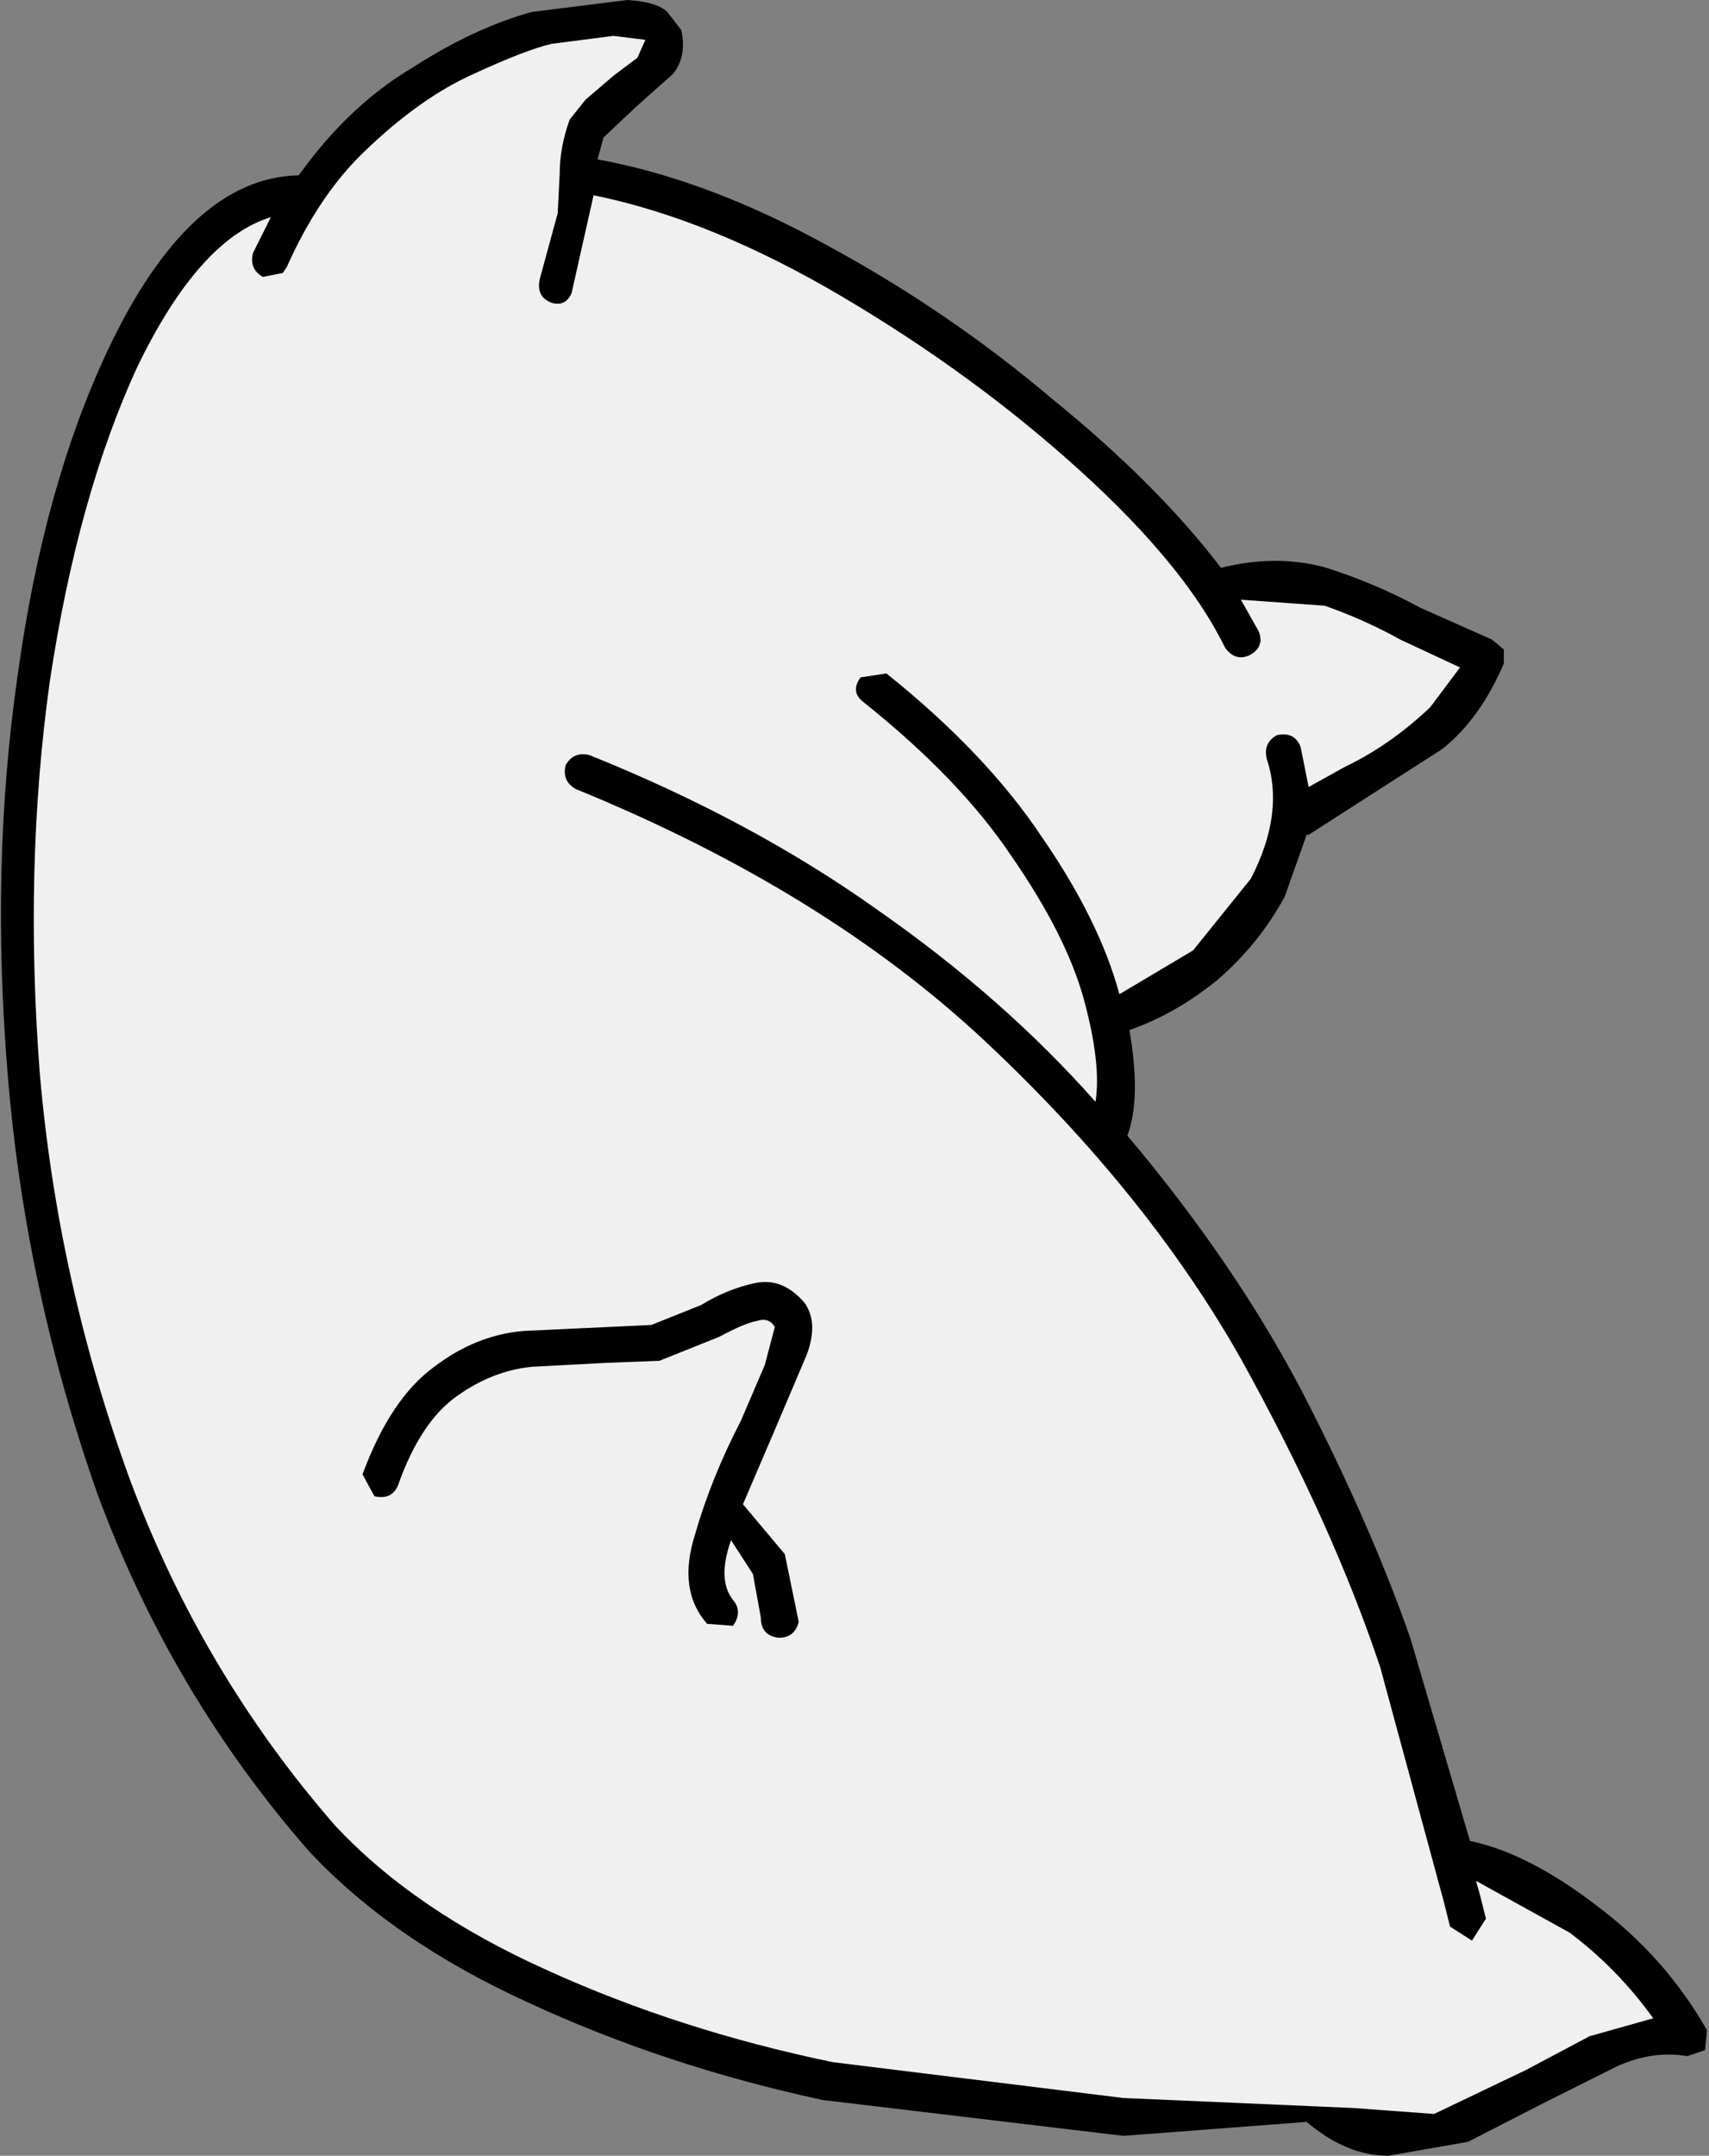
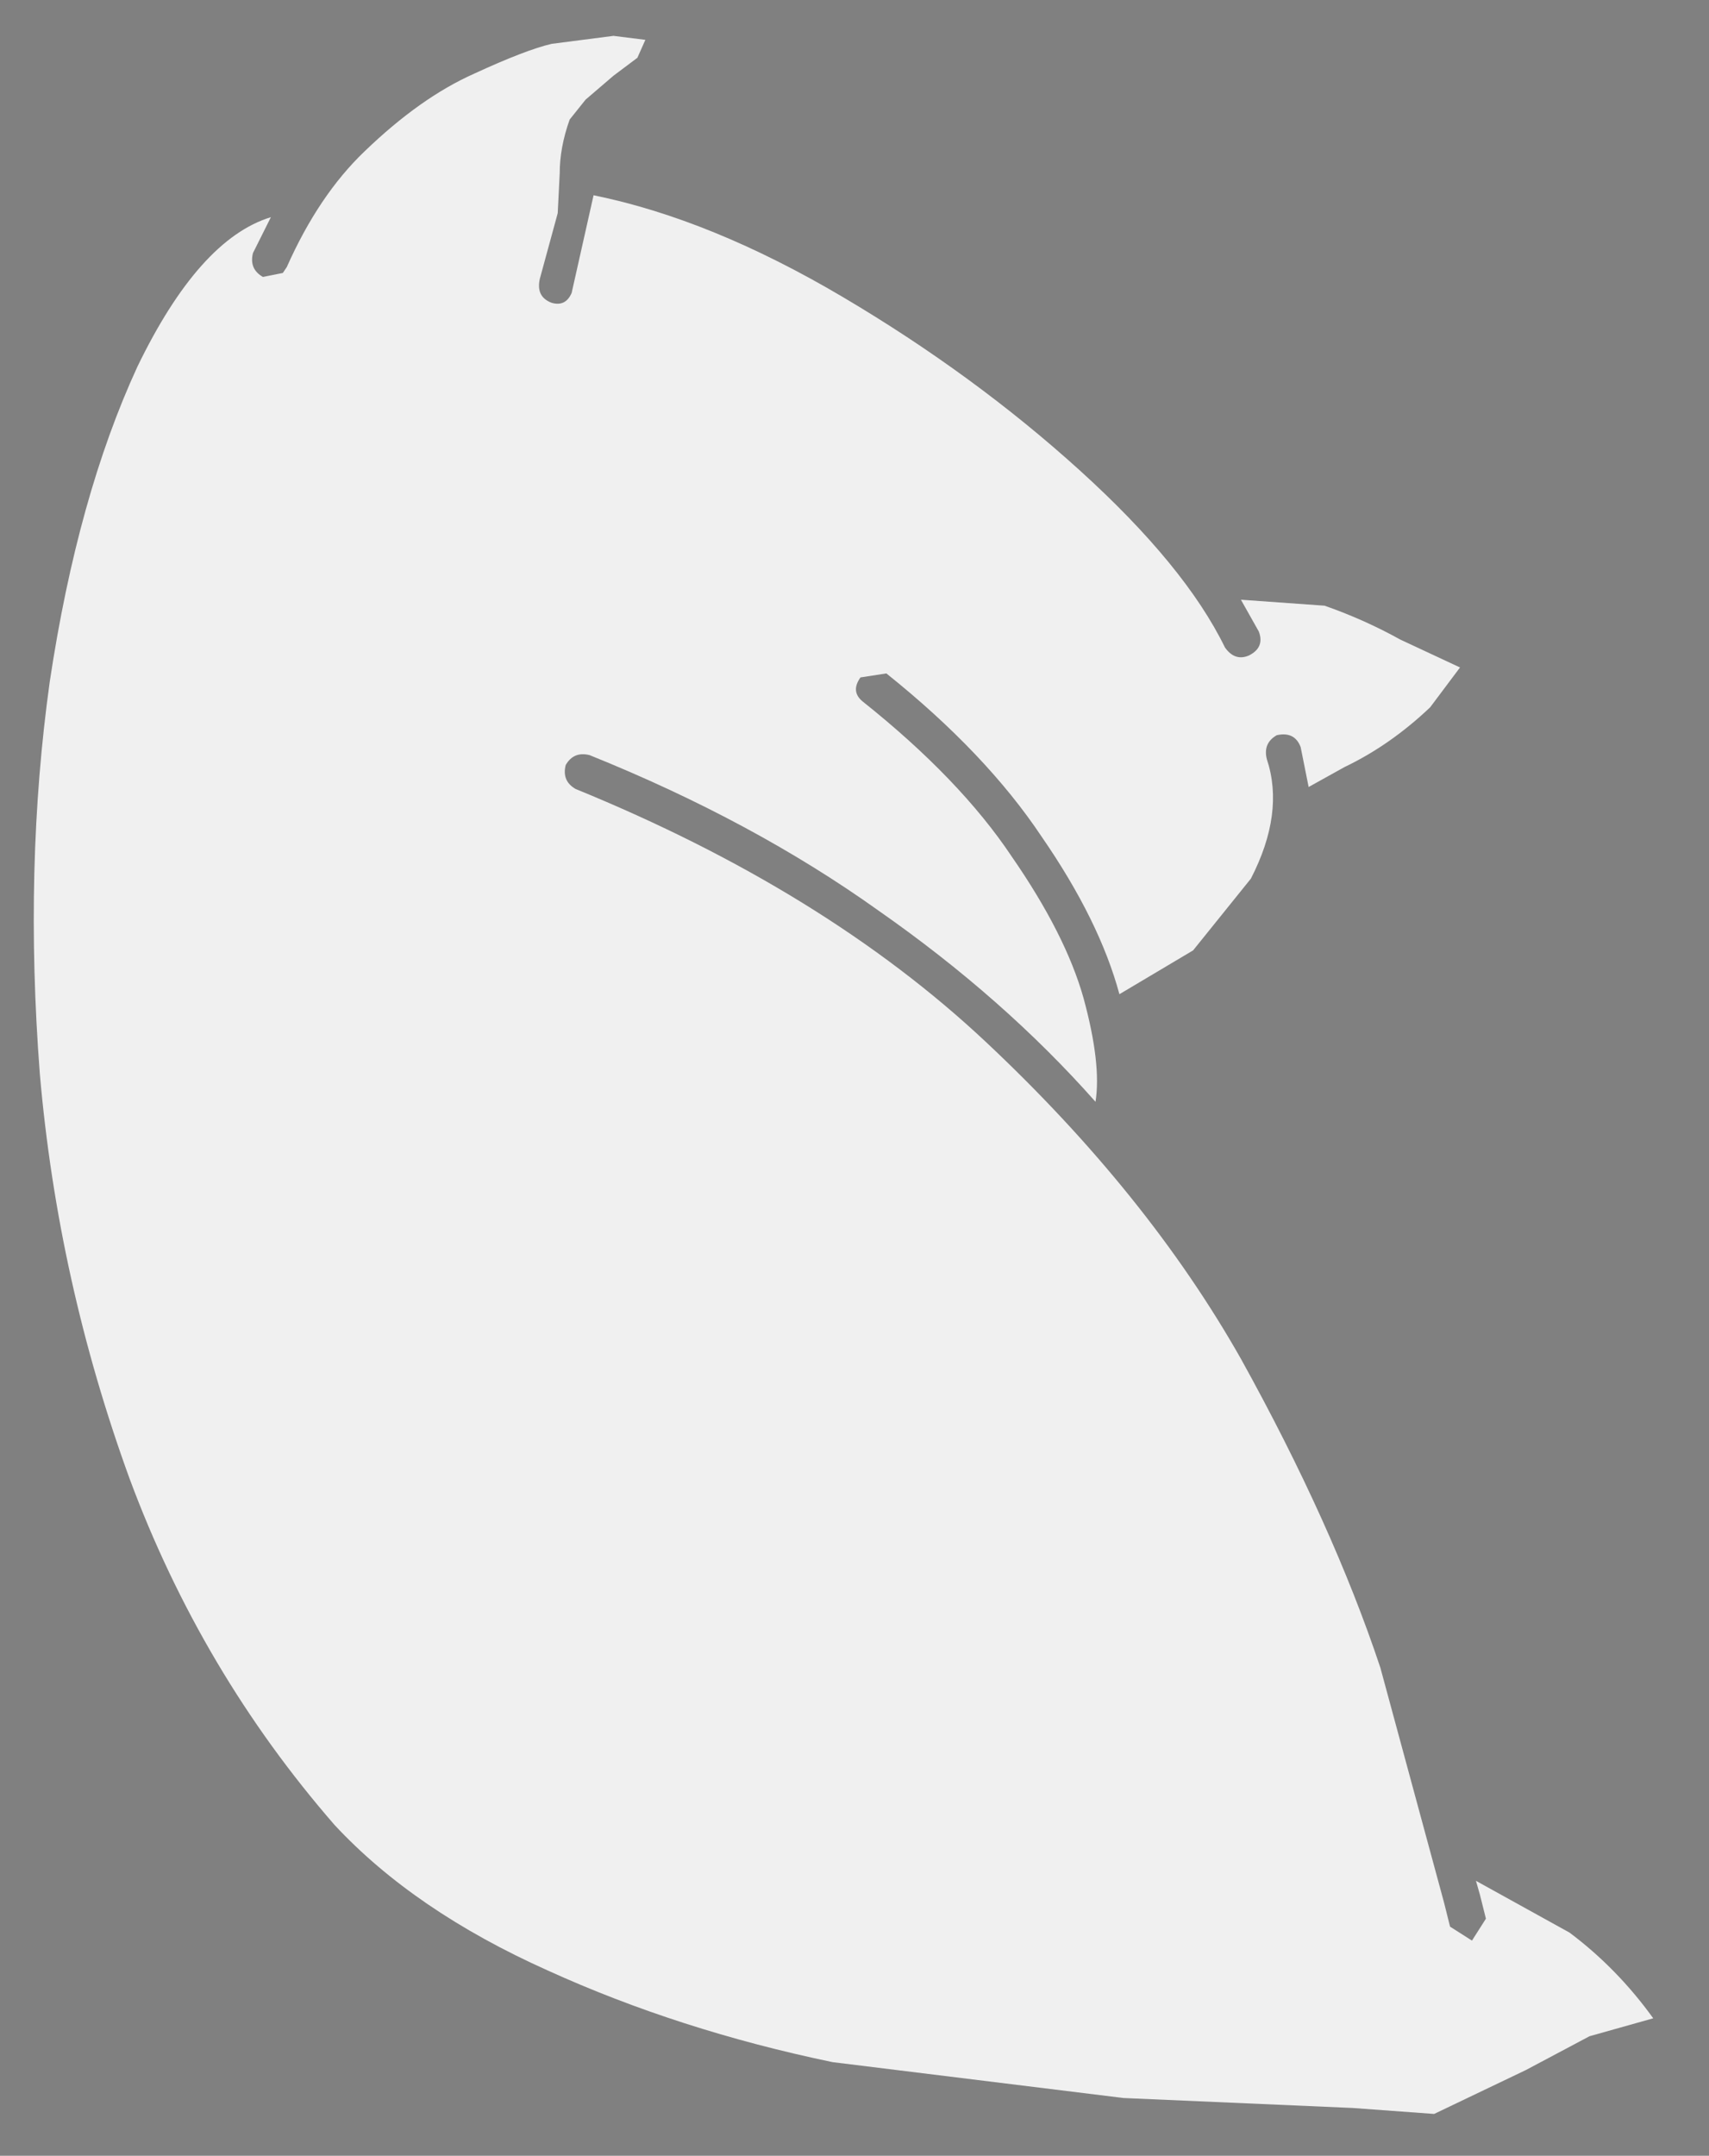
<svg xmlns="http://www.w3.org/2000/svg" height="54.1px" width="42.9px">
  <rect width="100%" height="100%" fill="#808080" stroke="none" />
  <g transform="matrix(1.0, 0.0, 0.0, 1.0, -63.65, -118.05)">
-     <path d="M84.4 124.2 Q87.45 125.85 90.05 128.05 92.7 130.2 94.3 132.3 95.7 131.95 96.95 132.3 98.2 132.7 99.3 133.3 L101.1 134.1 101.4 134.35 101.4 134.7 Q100.8 136.1 99.85 136.85 L97.9 138.1 96.5 139.0 96.45 139.0 95.9 140.55 Q95.25 141.75 94.2 142.65 93.15 143.5 92.0 143.9 92.3 145.6 91.95 146.55 94.65 149.75 96.35 153.0 98.05 156.3 99.05 159.15 L100.55 164.25 Q102.0 164.55 103.7 165.85 105.45 167.15 106.5 169.0 L106.45 169.5 106.0 169.65 Q105.15 169.5 104.25 169.9 L102.45 170.8 100.5 171.8 98.5 172.15 Q97.45 172.15 96.45 171.3 L91.85 171.65 84.3 170.75 Q80.35 169.9 76.9 168.3 73.5 166.75 71.4 164.5 67.95 160.55 66.1 155.55 64.3 150.45 63.85 145.1 63.4 139.75 64.1 134.95 64.75 130.25 66.35 126.85 68.4 122.5 71.15 122.45 72.4 120.7 74.0 119.75 75.55 118.75 77.0 118.35 L79.4 118.05 Q80.15 118.1 80.4 118.35 L80.75 118.8 Q80.9 119.45 80.55 119.9 L79.65 120.7 78.8 121.5 78.65 122.05 Q81.4 122.55 84.4 124.2" fill="#000000" fill-rule="evenodd" stroke="none" />
    <path d="M90.75 129.85 Q93.4 132.25 94.4 134.3 94.65 134.65 95.0 134.5 95.4 134.3 95.25 133.9 L94.8 133.1 96.9 133.25 Q97.9 133.6 98.8 134.1 L100.3 134.8 99.55 135.8 Q98.55 136.75 97.4 137.3 L96.5 137.8 96.3 136.8 Q96.15 136.4 95.7 136.5 95.35 136.7 95.45 137.1 95.9 138.45 95.05 140.1 L93.6 141.9 91.75 143.0 Q91.25 141.15 89.8 139.05 88.4 136.95 85.9 134.95 L85.25 135.05 Q85.0 135.4 85.3 135.65 87.75 137.6 89.05 139.55 90.4 141.5 90.85 143.1 91.3 144.75 91.15 145.7 88.85 143.1 85.7 140.9 82.55 138.65 78.45 137.0 78.05 136.9 77.85 137.25 77.75 137.65 78.1 137.85 84.35 140.4 88.4 144.2 92.45 148.0 94.8 152.15 97.1 156.3 98.3 159.9 L99.9 165.8 100.05 166.4 100.6 166.75 100.95 166.2 100.8 165.6 100.7 165.25 103.05 166.55 Q104.25 167.45 105.15 168.7 L103.55 169.15 101.95 170.0 99.65 171.1 97.6 170.95 91.85 170.7 84.55 169.8 Q80.7 169.0 77.4 167.5 74.05 166.0 72.05 163.85 68.7 160.0 66.9 155.15 65.1 150.2 64.65 145.0 64.25 139.8 64.9 135.15 65.6 130.5 67.1 127.25 68.65 124.05 70.45 123.5 L70.0 124.4 Q69.9 124.8 70.25 125.0 L70.75 124.9 70.85 124.75 Q71.65 122.95 72.8 121.85 74.2 120.5 75.55 119.9 76.85 119.3 77.5 119.15 L79.05 118.95 79.85 119.05 79.65 119.5 79.05 119.95 78.35 120.55 77.95 121.05 Q77.7 121.75 77.7 122.4 L77.65 123.4 77.2 125.05 Q77.1 125.5 77.5 125.65 77.85 125.75 78.0 125.4 L78.55 122.95 Q81.5 123.55 84.8 125.5 88.1 127.45 90.75 129.85" fill="#f0f0f0" fill-rule="evenodd" stroke="none" />
-     <path d="M83.7 158.75 Q83.6 159.15 83.2 159.15 82.75 159.1 82.75 158.65 L82.55 157.55 82.0 156.7 Q81.65 157.7 82.05 158.2 82.3 158.5 82.05 158.85 L81.4 158.8 Q80.65 157.95 81.1 156.55 81.5 155.15 82.25 153.7 L82.85 152.3 83.1 151.35 Q82.95 151.1 82.65 151.2 82.35 151.25 81.7 151.6 L80.2 152.2 78.9 152.25 77.0 152.35 Q76.0 152.45 75.1 153.1 74.2 153.75 73.65 155.3 73.5 155.7 73.05 155.6 L72.75 155.05 Q73.45 153.15 74.55 152.35 75.6 151.55 76.8 151.45 L78.95 151.35 80.0 151.3 81.25 150.8 Q81.9 150.4 82.6 150.25 83.3 150.1 83.85 150.75 84.2 151.25 83.9 152.05 L83.05 154.05 82.3 155.8 83.35 157.05 83.7 158.75" fill="#000000" fill-rule="evenodd" stroke="none" />
  </g>
</svg>